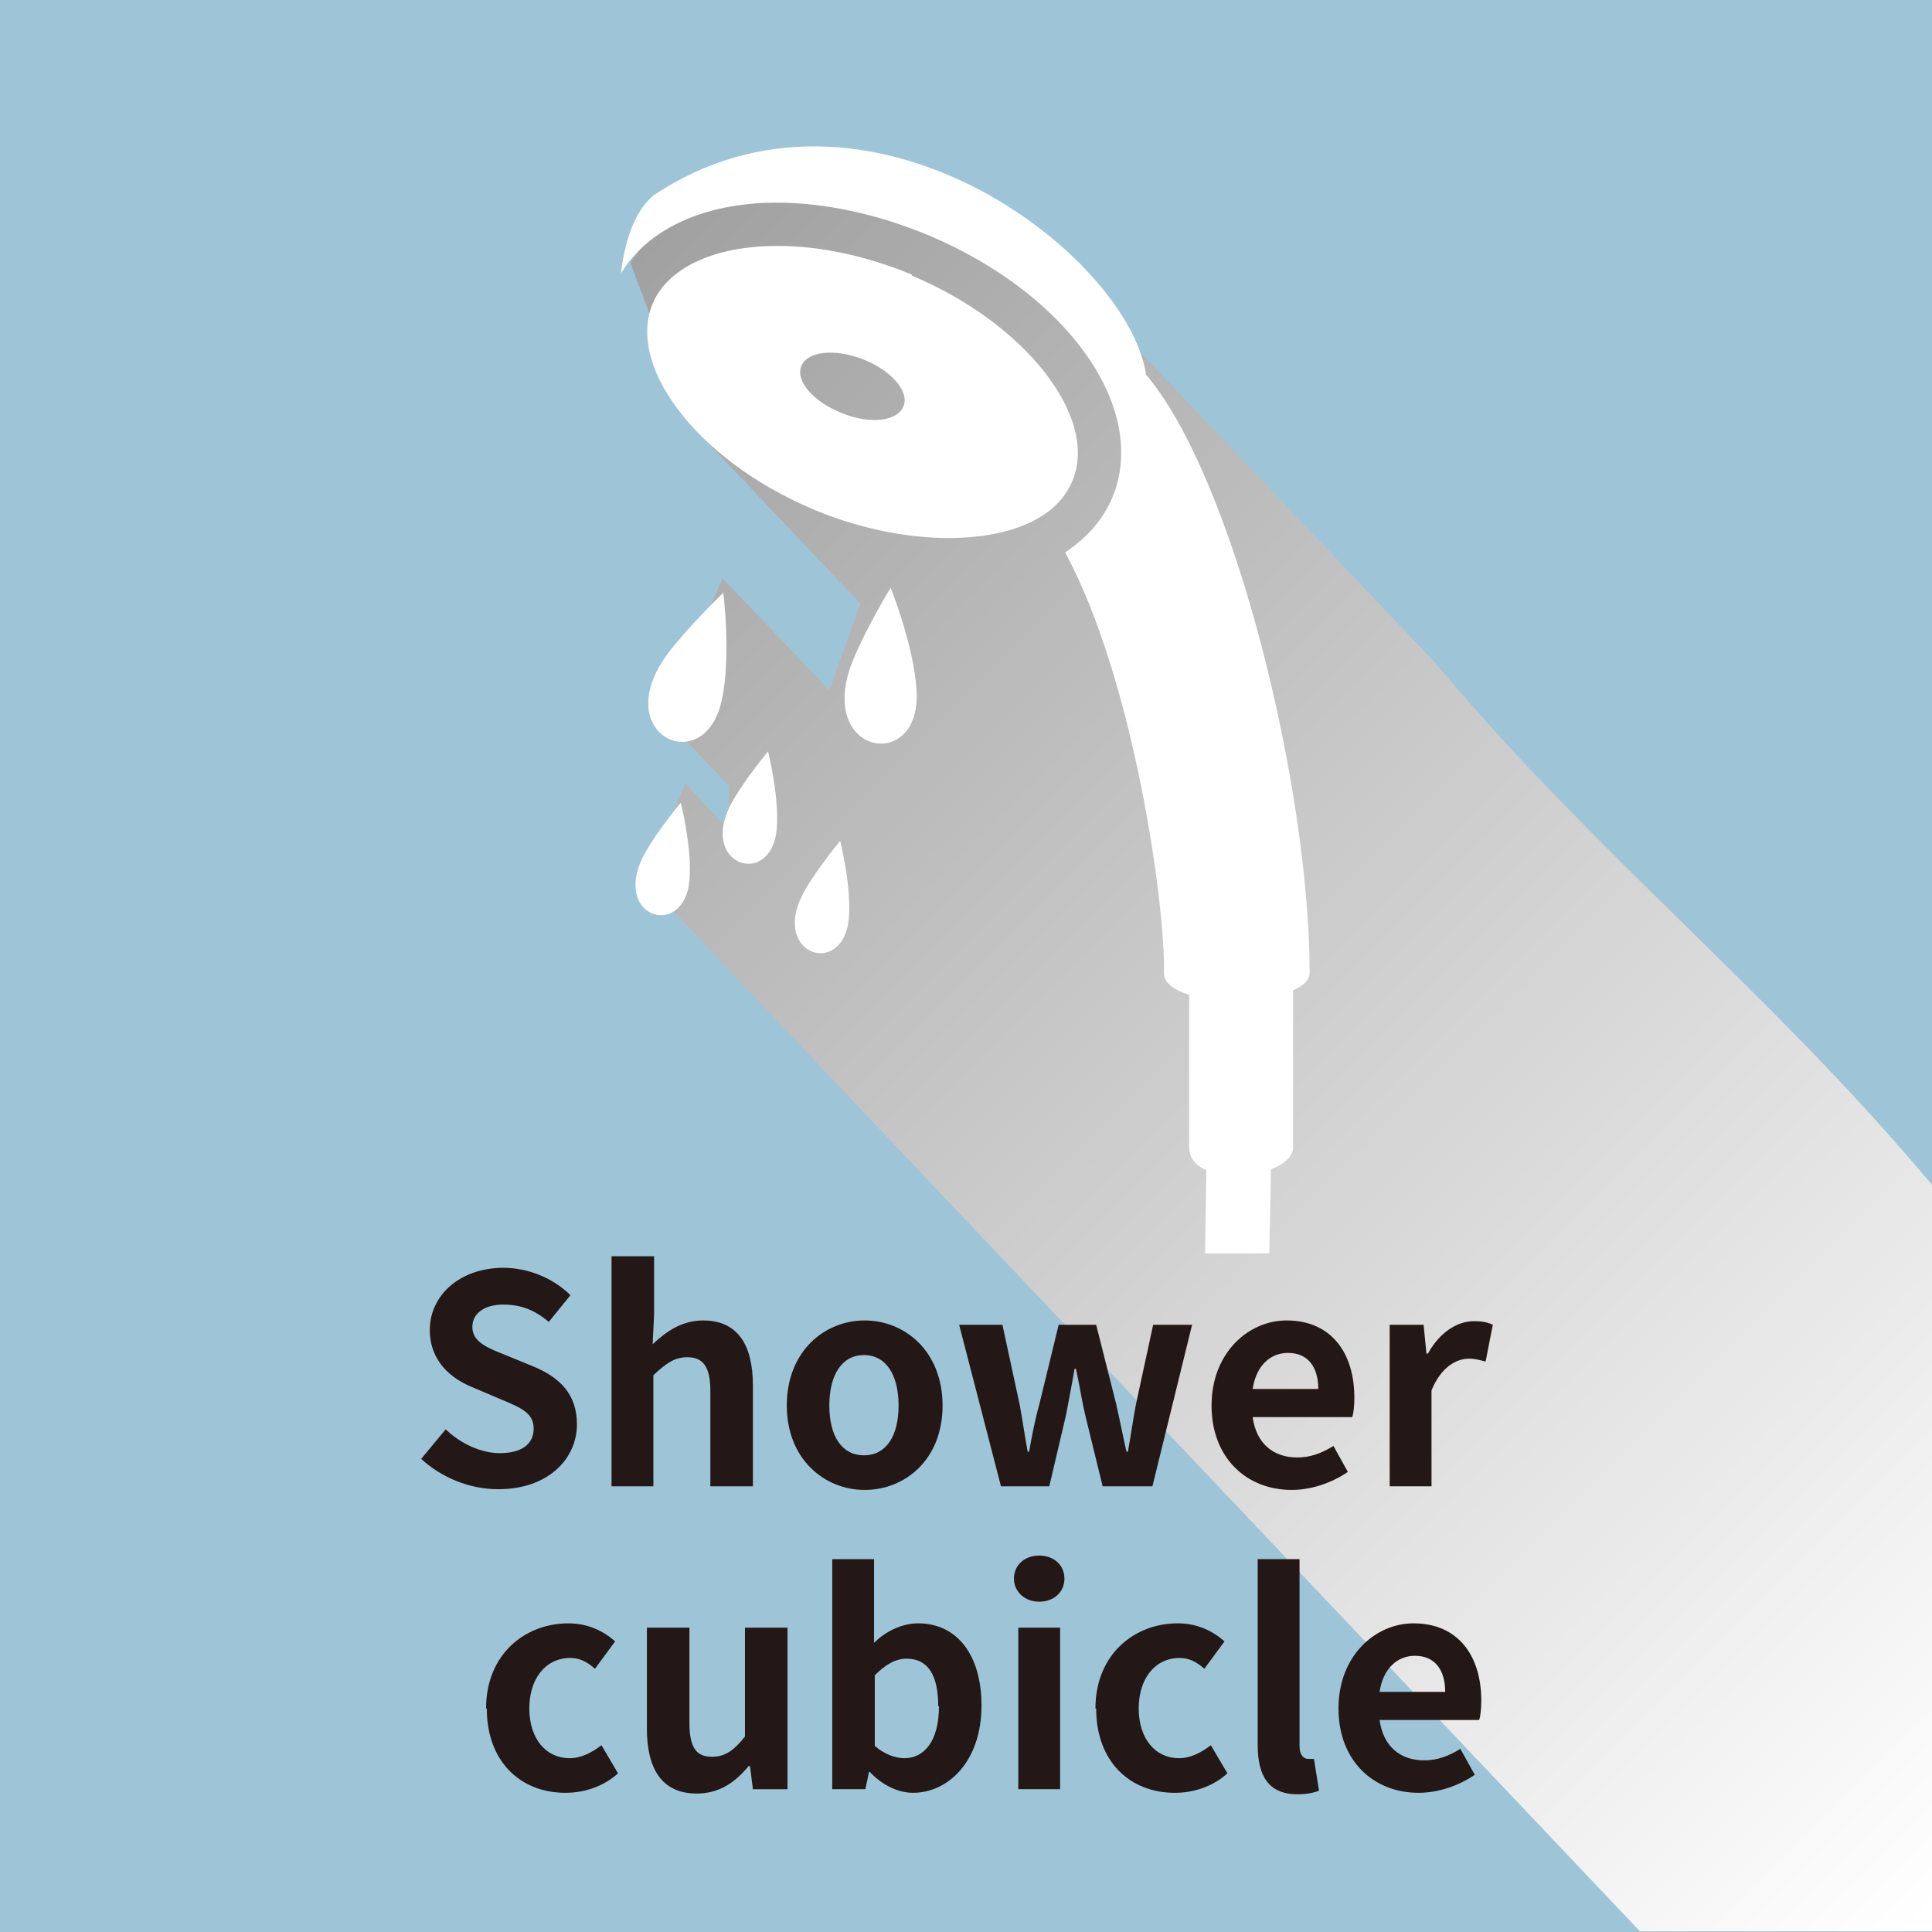
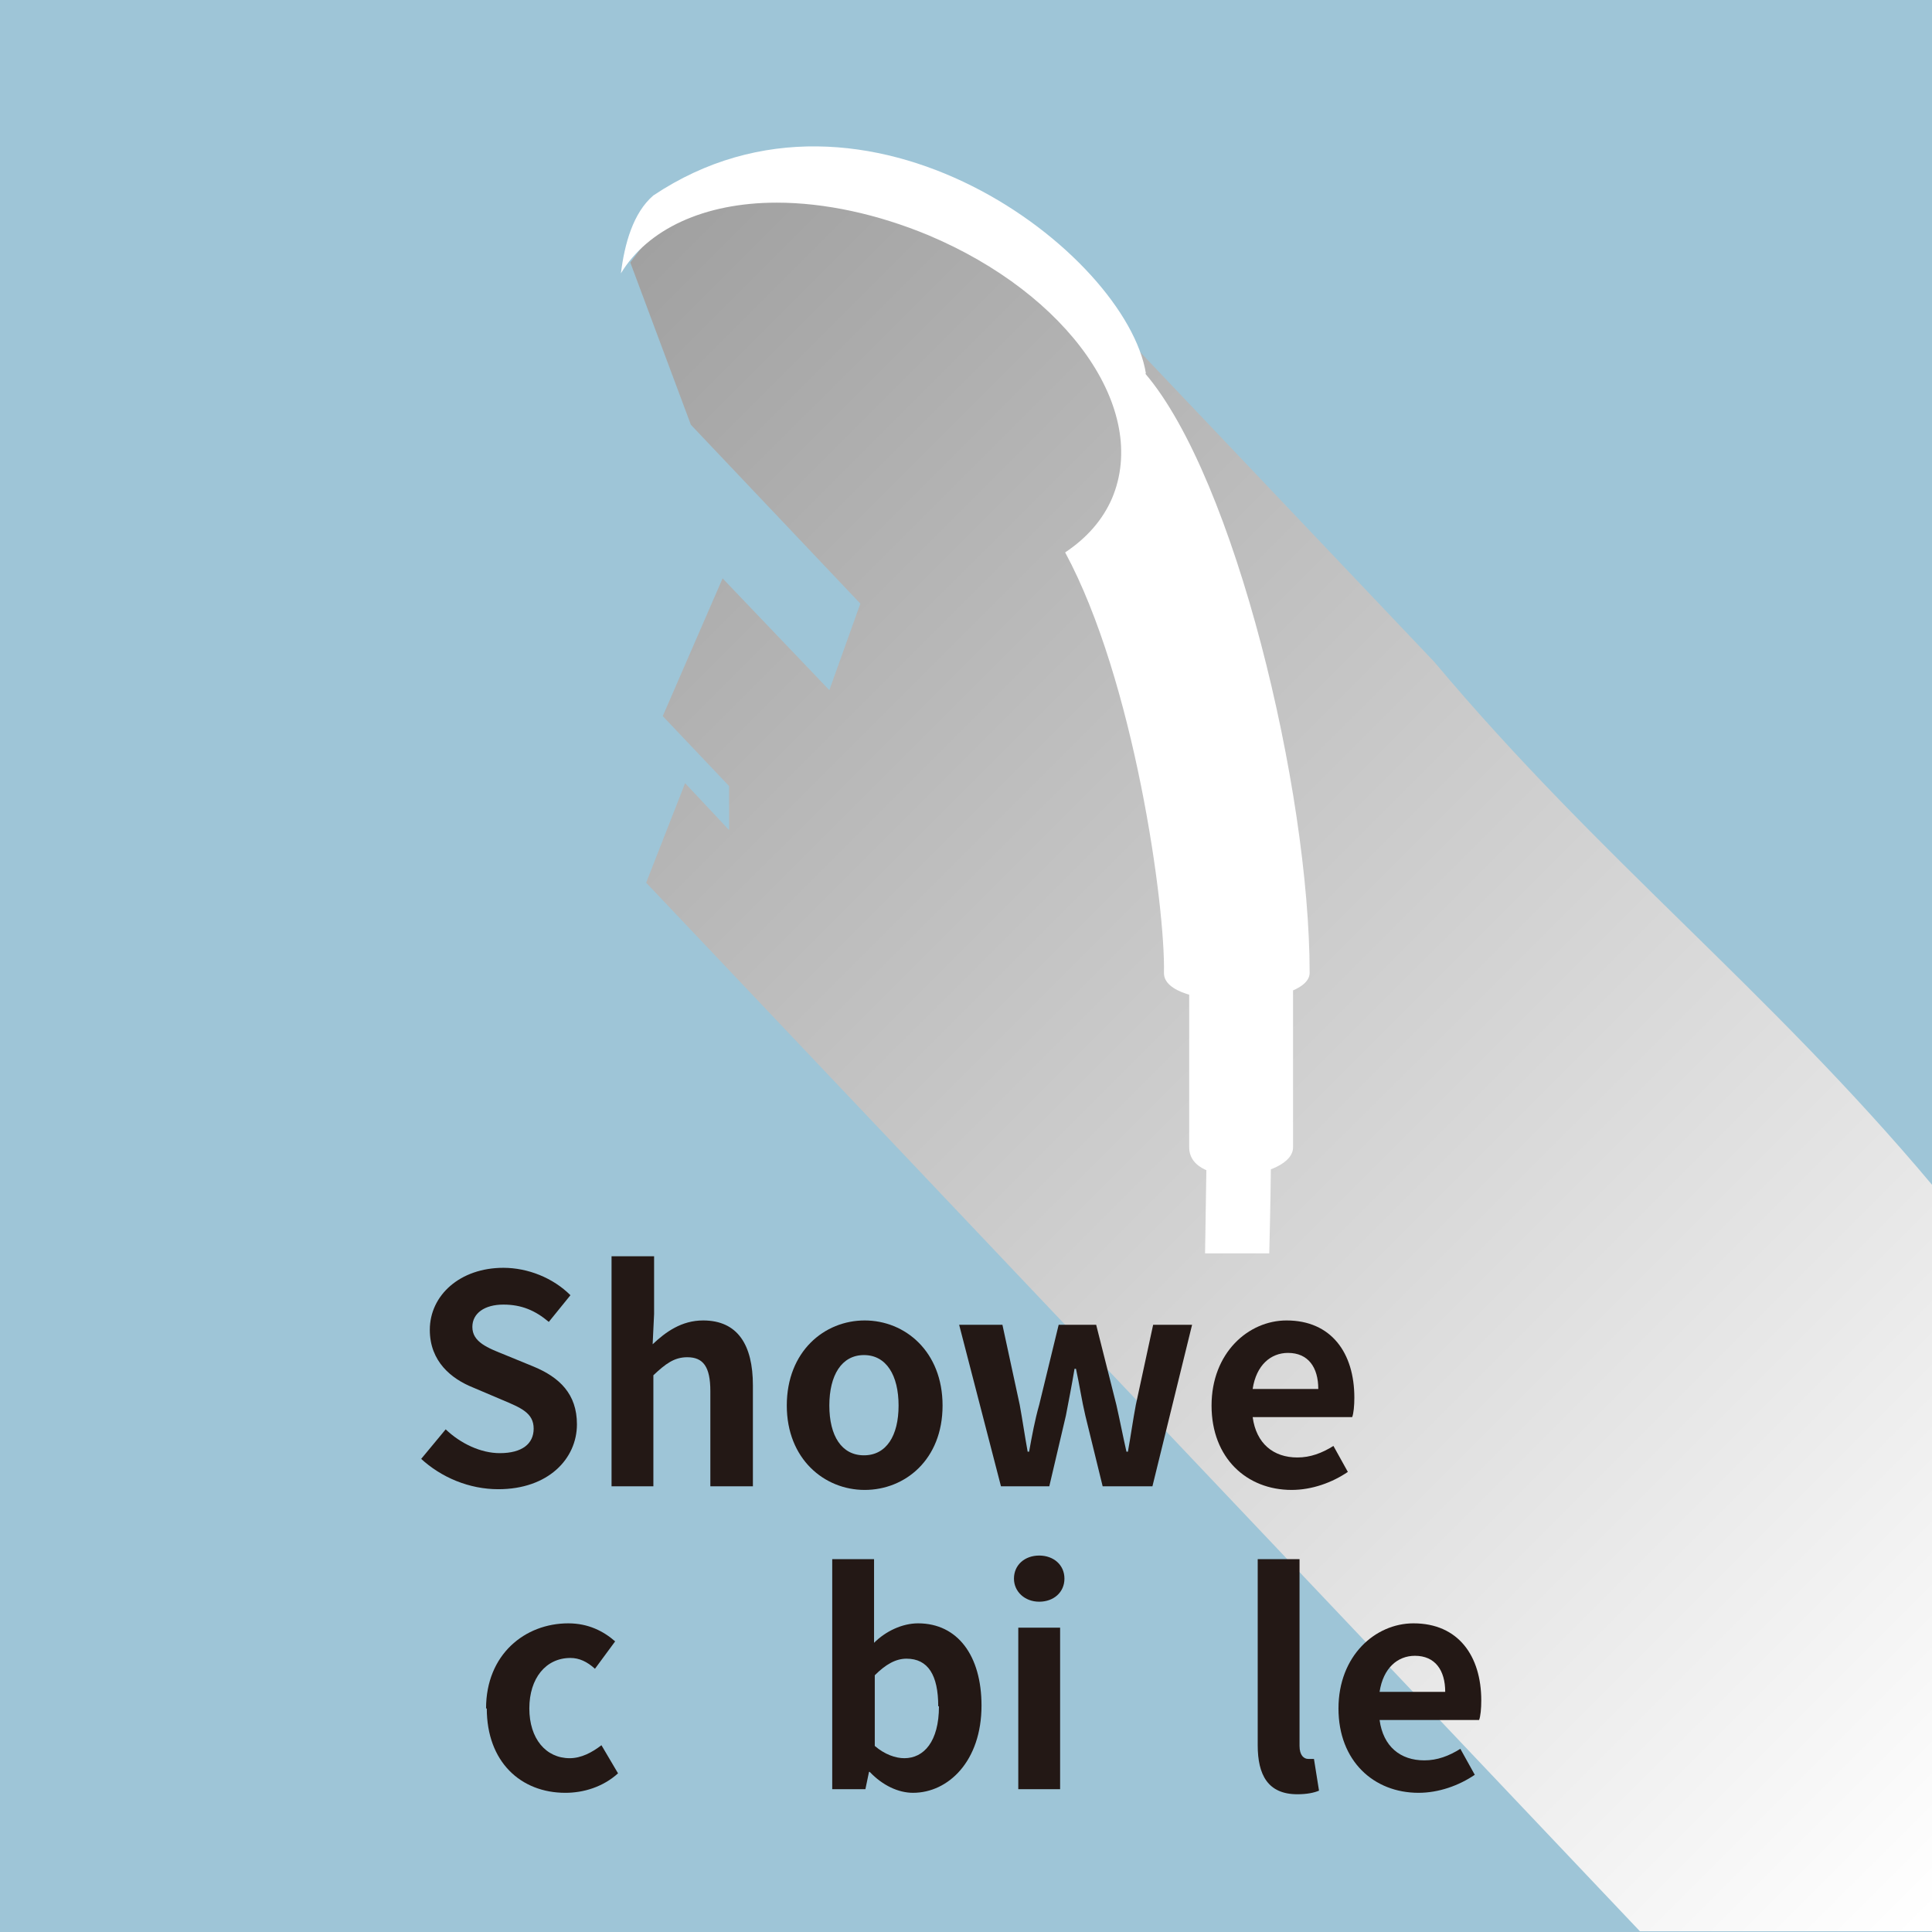
<svg xmlns="http://www.w3.org/2000/svg" viewBox="0 0 26.79 26.79">
  <defs>
    <style>
      .cls-1, .cls-2 {
        fill: #fff;
      }

      .cls-2 {
        fill-rule: evenodd;
      }

      .cls-3 {
        isolation: isolate;
      }

      .cls-4 {
        fill: url(#_規グラデーションスウォッチ_1);
        mix-blend-mode: multiply;
      }

      .cls-5 {
        fill: #9ec5d7;
      }

      .cls-6 {
        fill: #231815;
      }
    </style>
    <linearGradient id="_規グラデーションスウォッチ_1" data-name="新規グラデーションスウォッチ 1" x1="6.17" y1="2.69" x2="28.4" y2="24.93" gradientTransform="matrix(1, 0, 0, 1, 0, 0)" gradientUnits="userSpaceOnUse">
      <stop offset="0" stop-color="#999" />
      <stop offset="1" stop-color="#fff" />
    </linearGradient>
  </defs>
  <g class="cls-3">
    <g id="_イヤー_2" data-name="レイヤー 2">
      <g id="_イヤー_1-2" data-name="レイヤー 1">
        <g>
          <rect class="cls-5" width="26.79" height="26.79" />
          <path class="cls-4" d="M26.79,16.44v10.34h-4.05L8.96,12.24l.54-1.38,.61,.65v-.61l-.92-.97,.83-1.91,1.48,1.55,.43-1.2-2.35-2.48-.84-2.25,.71-.94,3.53-.26,1.47,1.01,5.44,5.73c2.3,2.74,4.61,4.52,6.91,7.26-.61-1.94,0,0,0,0Z" />
          <g>
            <path class="cls-1" d="M16.71,17.38c.02-1.16,.03-2.03,.03-2.03h.89s0,.87-.03,2.03" />
            <path class="cls-1" d="M17.93,13.73v2.18c0,.44-1.44,.59-1.44,0v-2.18" />
            <path class="cls-1" d="M15.89,5.18c-.27-1.67-3.88-4.44-6.83-2.47-.28,.24-.4,.67-.45,1.08,.37-.61,1.15-.98,2.16-.98,.67,0,1.4,.16,2.1,.45,1.95,.82,3.07,2.42,2.55,3.65-.13,.3-.35,.55-.65,.75,.96,1.78,1.39,4.91,1.37,5.83-.01,.53,2.02,.48,2.02,0,0-2.54-1.04-6.86-2.28-8.31Z" />
-             <path class="cls-1" d="M12.65,3.81c-.63-.26-1.27-.4-1.87-.4-.87,0-1.52,.3-1.73,.8-.17,.41-.05,.92,.33,1.44,.42,.57,1.09,1.07,1.89,1.41,1.18,.5,2.48,.53,3.17,.1,.21-.13,.35-.3,.43-.49,.37-.88-.65-2.19-2.23-2.85Zm-.12,1.82c-.08,.21-.46,.26-.85,.1-.39-.15-.65-.44-.57-.65,.08-.21,.46-.25,.85-.1,.39,.15,.65,.44,.57,.65Z" />
-             <path class="cls-2" d="M9.44,11.13s-.3,.36-.48,.67c-.53,.91,.52,1.25,.6,.41,.04-.45-.12-1.08-.12-1.08h0Zm2.21,.53s-.3,.36-.48,.67c-.53,.9,.52,1.25,.6,.41,.04-.45-.12-1.08-.12-1.08h0Zm-1-1.24s-.3,.36-.48,.67c-.53,.9,.52,1.25,.6,.41,.04-.45-.12-1.08-.12-1.08h0Zm-.62-2.2s-.46,.44-.76,.83c-.86,1.14,.51,1.77,.74,.65,.13-.6,.02-1.48,.02-1.48h0Zm2.32-.07s-.33,.54-.52,1c-.54,1.32,.94,1.58,.88,.44-.03-.62-.36-1.44-.36-1.44h0Z" />
          </g>
          <g>
            <path class="cls-6" d="M5.84,20.23l.34-.41c.21,.2,.49,.33,.75,.33,.31,0,.47-.13,.47-.34,0-.22-.18-.29-.44-.4l-.4-.17c-.3-.12-.6-.36-.6-.8,0-.48,.42-.86,1.02-.86,.34,0,.69,.14,.93,.38l-.3,.37c-.19-.16-.38-.24-.63-.24-.26,0-.43,.12-.43,.31,0,.21,.21,.29,.46,.39l.39,.16c.36,.15,.6,.38,.6,.8,0,.48-.4,.9-1.09,.9-.4,0-.79-.16-1.08-.43Z" />
            <path class="cls-6" d="M8.49,17.42h.58v.8l-.02,.42c.18-.17,.4-.33,.7-.33,.48,0,.69,.34,.69,.9v1.4h-.59v-1.32c0-.34-.1-.47-.32-.47-.18,0-.3,.09-.47,.25v1.54h-.58v-3.19Z" />
-             <path class="cls-6" d="M10.91,19.49c0-.75,.52-1.18,1.08-1.18s1.08,.43,1.08,1.18-.52,1.17-1.08,1.17-1.08-.43-1.08-1.17Zm1.55,0c0-.42-.17-.7-.48-.7s-.48,.28-.48,.7,.17,.69,.48,.69,.48-.27,.48-.69Z" />
+             <path class="cls-6" d="M10.91,19.49c0-.75,.52-1.18,1.08-1.18s1.08,.43,1.08,1.18-.52,1.17-1.08,1.17-1.08-.43-1.08-1.17Zm1.55,0c0-.42-.17-.7-.48-.7s-.48,.28-.48,.7,.17,.69,.48,.69,.48-.27,.48-.69" />
            <path class="cls-6" d="M13.31,18.37h.59l.24,1.11c.04,.22,.07,.43,.11,.65h.02c.04-.22,.08-.44,.14-.65l.27-1.11h.52l.28,1.11c.05,.22,.09,.43,.14,.65h.02c.04-.22,.07-.44,.11-.65l.24-1.11h.54l-.55,2.24h-.69l-.24-.98c-.05-.21-.08-.42-.13-.65h-.02c-.04,.24-.08,.44-.12,.65l-.23,.98h-.67l-.58-2.24Z" />
            <path class="cls-6" d="M16.8,19.49c0-.73,.51-1.18,1.04-1.18,.62,0,.94,.45,.94,1.07,0,.11-.01,.22-.03,.27h-1.38c.05,.37,.29,.56,.62,.56,.18,0,.34-.06,.5-.16l.2,.36c-.22,.15-.5,.25-.78,.25-.62,0-1.11-.44-1.11-1.17Zm1.48-.23c0-.3-.14-.5-.42-.5-.24,0-.44,.17-.49,.5h.91Z" />
-             <path class="cls-6" d="M19.26,18.37h.48l.04,.4h.02c.16-.29,.4-.45,.64-.45,.12,0,.2,.02,.26,.05l-.1,.51c-.08-.02-.14-.04-.23-.04-.18,0-.39,.12-.52,.44v1.33h-.58v-2.24Z" />
            <path class="cls-6" d="M6.74,23.69c0-.75,.54-1.18,1.14-1.18,.28,0,.49,.11,.65,.25l-.28,.38c-.11-.1-.22-.15-.34-.15-.34,0-.57,.28-.57,.7s.23,.69,.56,.69c.16,0,.31-.08,.44-.18l.23,.39c-.21,.19-.48,.27-.73,.27-.62,0-1.09-.43-1.09-1.17Z" />
-             <path class="cls-6" d="M8.97,23.97v-1.4h.59v1.32c0,.35,.1,.47,.31,.47,.18,0,.3-.08,.46-.28v-1.51h.59v2.24h-.48l-.04-.32h-.02c-.19,.23-.41,.38-.72,.38-.48,0-.69-.34-.69-.9Z" />
            <path class="cls-6" d="M12.06,24.57h-.01l-.05,.24h-.46v-3.19h.58v1.16c.16-.16,.39-.27,.61-.27,.55,0,.88,.45,.88,1.14,0,.77-.46,1.21-.95,1.21-.2,0-.42-.1-.6-.29Zm.95-.91c0-.43-.14-.66-.44-.66-.15,0-.29,.08-.44,.23v.98c.14,.12,.29,.17,.41,.17,.27,0,.48-.23,.48-.72Z" />
            <path class="cls-6" d="M14.06,21.89c0-.19,.15-.32,.35-.32s.35,.13,.35,.32-.15,.32-.35,.32-.35-.14-.35-.32Zm.06,.68h.58v2.24h-.58v-2.24Z" />
-             <path class="cls-6" d="M15.19,23.69c0-.75,.54-1.18,1.14-1.18,.28,0,.49,.11,.65,.25l-.28,.38c-.11-.1-.22-.15-.34-.15-.34,0-.57,.28-.57,.7s.23,.69,.56,.69c.16,0,.31-.08,.44-.18l.23,.39c-.21,.19-.48,.27-.73,.27-.62,0-1.09-.43-1.09-1.17Z" />
            <path class="cls-6" d="M17.44,24.18v-2.56h.58v2.59c0,.13,.06,.18,.12,.18,.02,0,.04,0,.08,0l.07,.44c-.07,.03-.17,.05-.3,.05-.41,0-.55-.27-.55-.68Z" />
            <path class="cls-6" d="M18.56,23.69c0-.73,.51-1.18,1.04-1.18,.62,0,.94,.45,.94,1.07,0,.11-.01,.22-.03,.27h-1.38c.05,.37,.29,.56,.62,.56,.18,0,.34-.06,.5-.16l.2,.36c-.22,.15-.5,.25-.78,.25-.62,0-1.11-.44-1.11-1.17Zm1.48-.23c0-.3-.14-.5-.42-.5-.24,0-.44,.17-.49,.5h.91Z" />
          </g>
        </g>
      </g>
    </g>
  </g>
</svg>